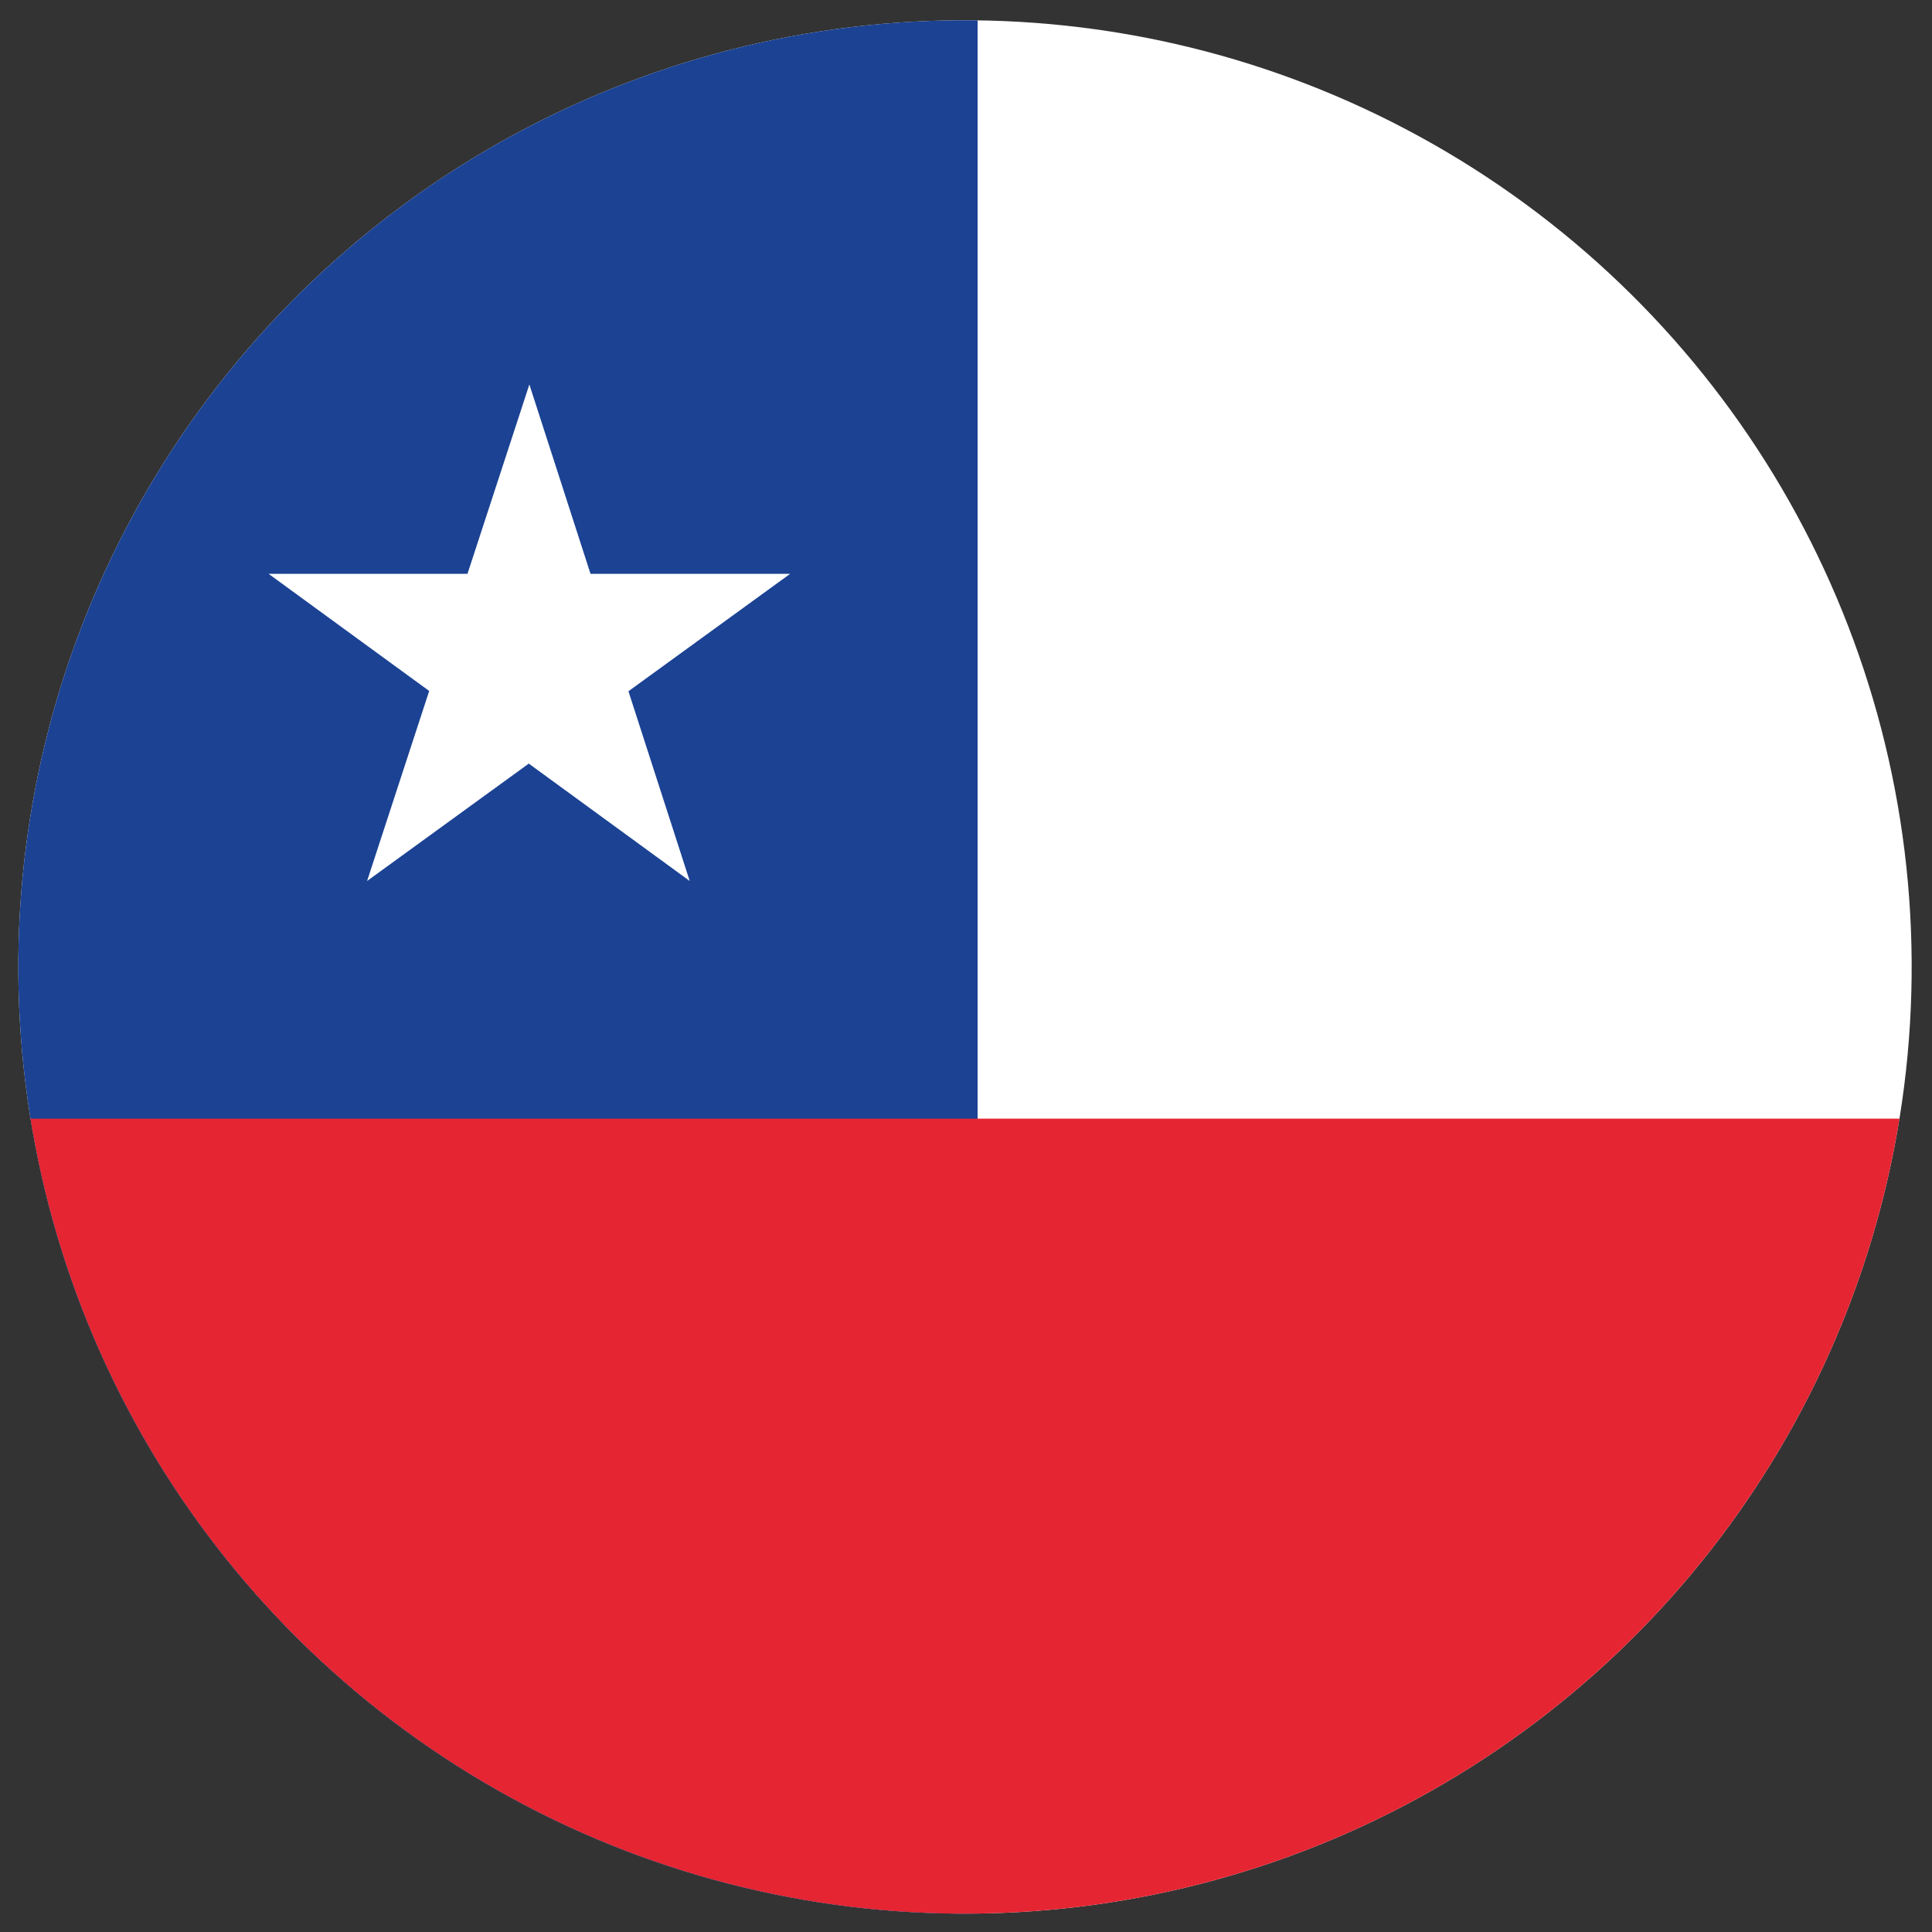
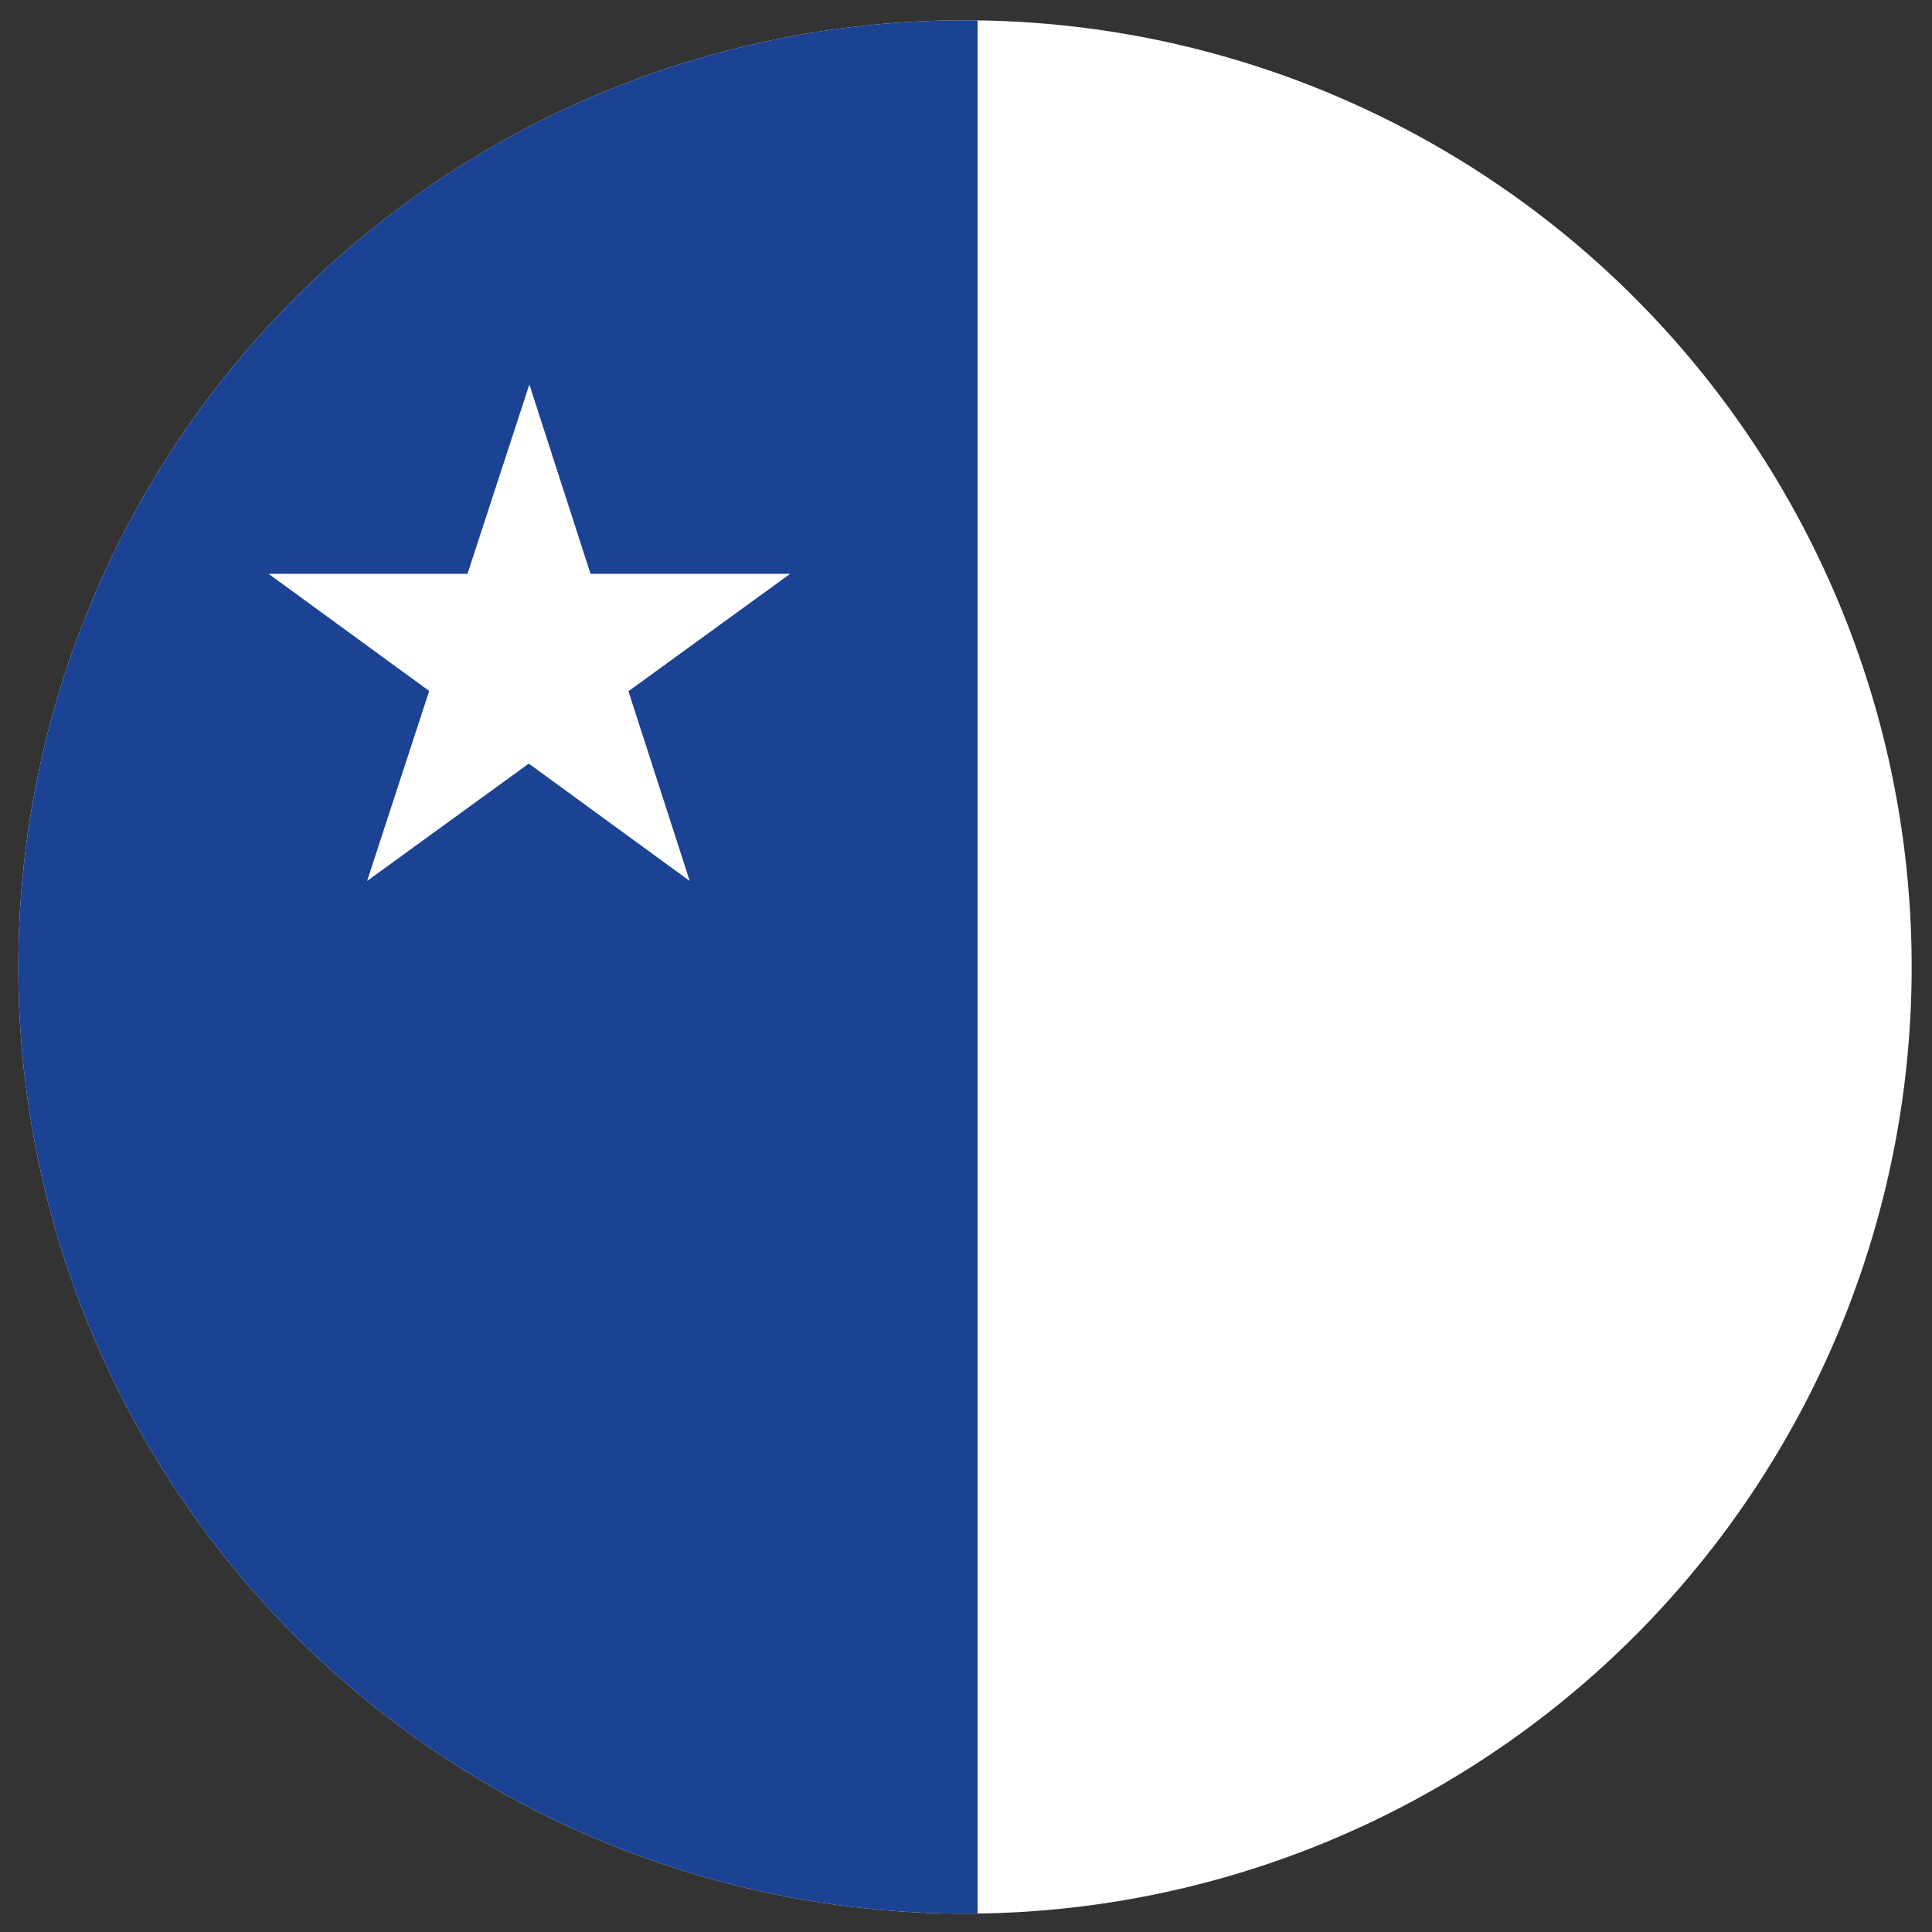
<svg xmlns="http://www.w3.org/2000/svg" id="Capa_1" data-name="Capa 1" version="1.1" viewBox="0 0 100 100">
  <rect x="0" y="0" width="100" height="100" fill="#333333" stroke="none" />
  <defs>
    <style> .cls-1 { clip-path: url(#clippath); } .cls-2 { fill: none; } .cls-2, .cls-3, .cls-4, .cls-5 { stroke-width: 0px; } .cls-3 { fill: #1b4293; } .cls-4 { fill: #fff; } .cls-5 { fill: #e52532; } </style>
    <clipPath id="clippath">
      <circle class="cls-2" cx="50" cy="50" r="49" transform="translate(-.4 .4) rotate(-.4)" />
    </clipPath>
  </defs>
  <g class="cls-1">
    <g>
      <rect class="cls-4" x="-6.3" y="1" width="170.6" height="113.7" />
      <rect class="cls-3" x="-6.3" y="1" width="56.9" height="113.7" />
-       <rect class="cls-5" x="-6.3" y="57.9" width="170.6" height="56.9" />
      <polyline class="cls-4" points="40.9 29.7 19 45.6 27.4 19.9 35.7 45.6 13.9 29.7" />
    </g>
  </g>
</svg>